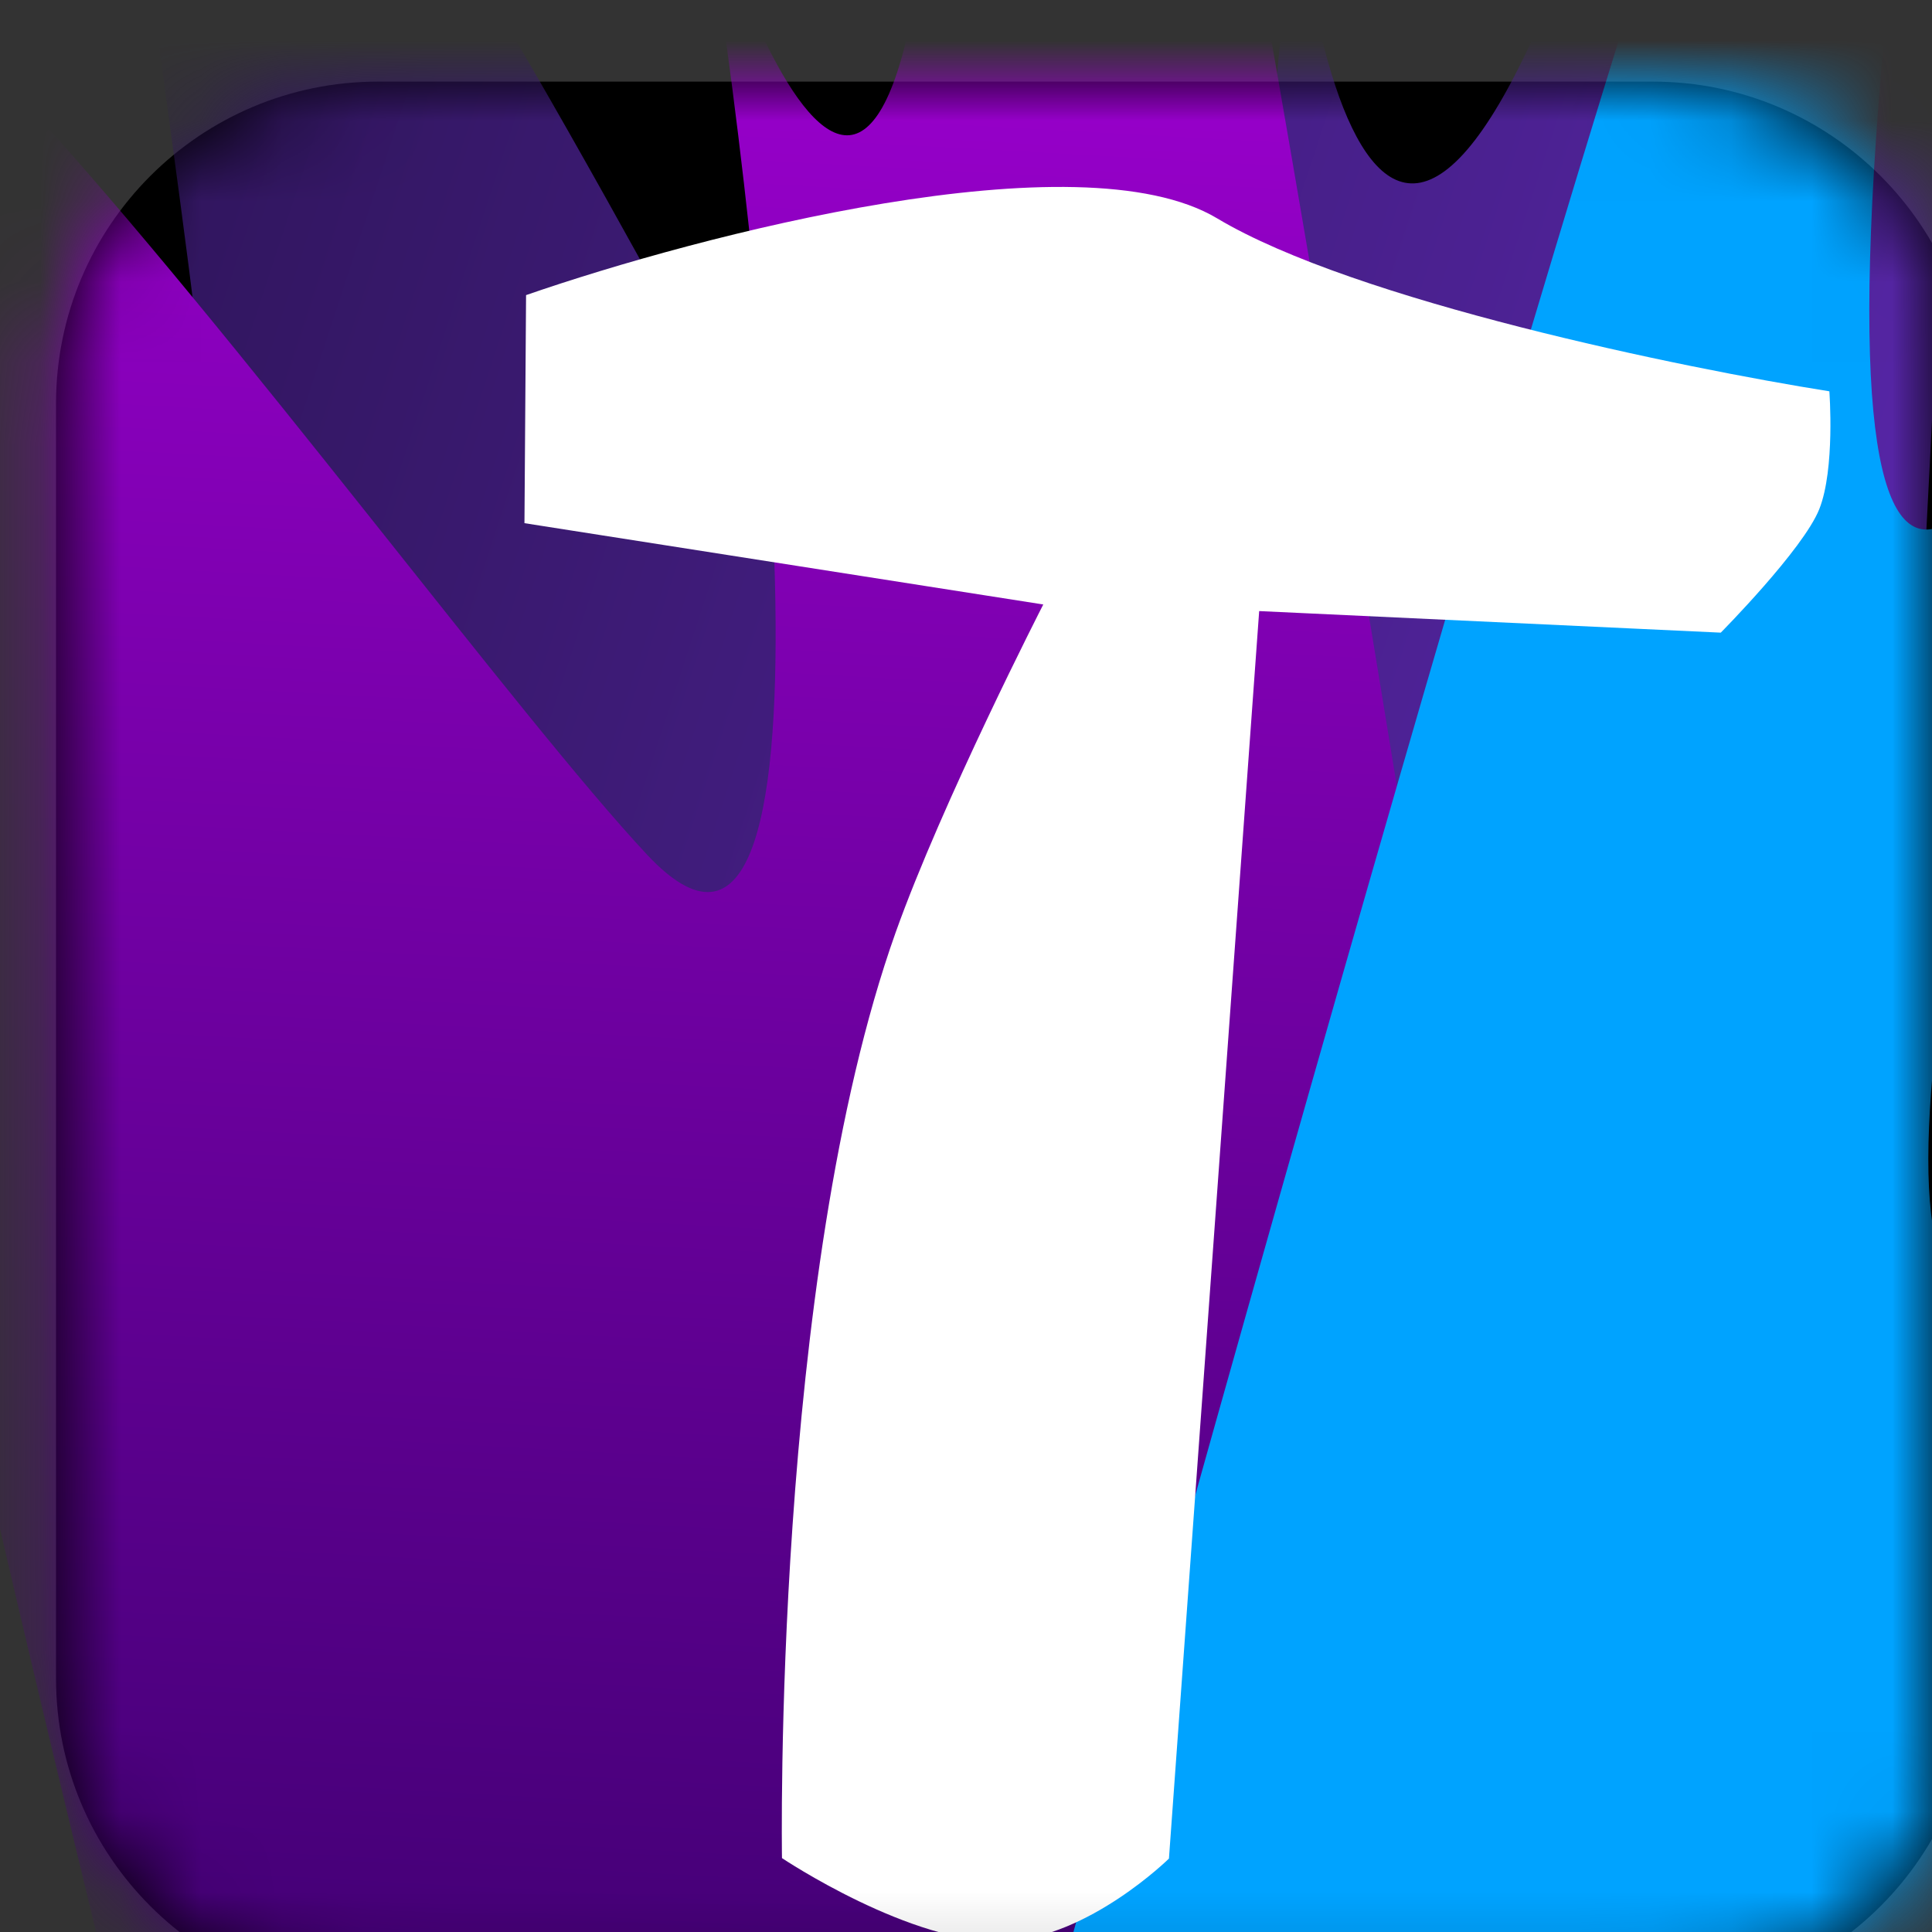
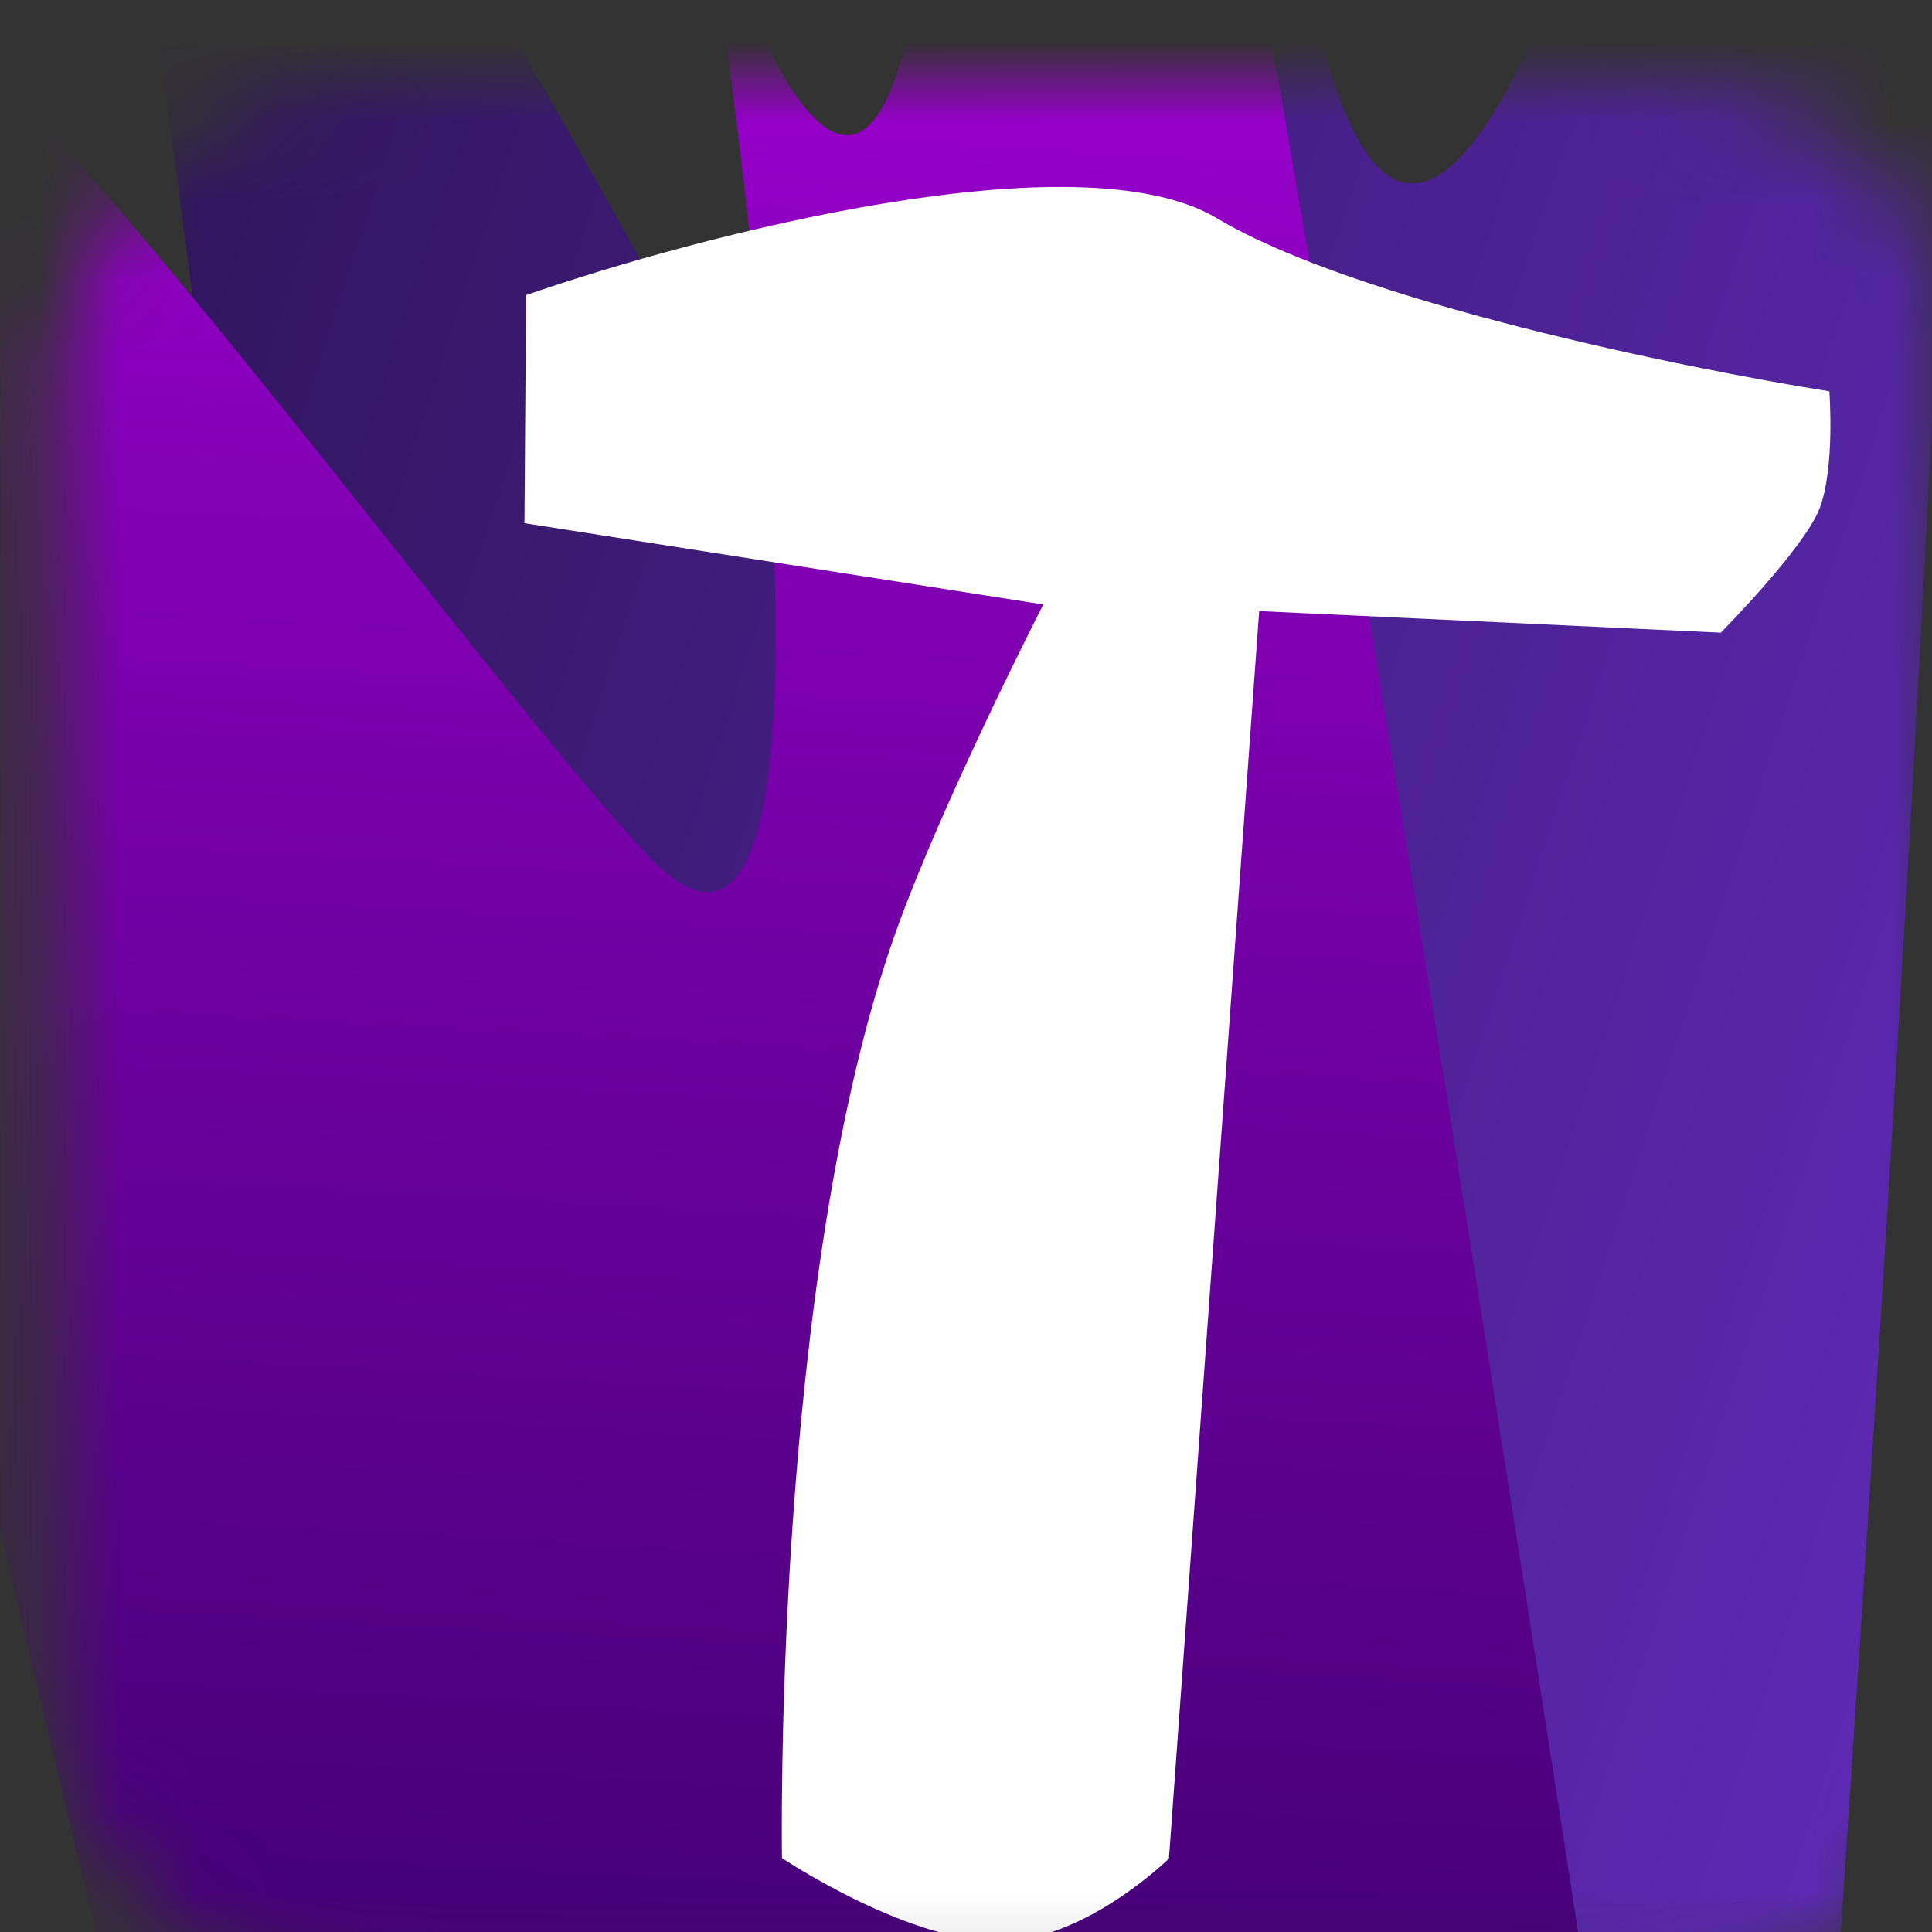
<svg xmlns="http://www.w3.org/2000/svg" width="24" height="24" viewBox="0 0 24 24" fill="none">
  <rect x="0" y="0" width="24" height="24" fill="#333333" stroke="none" />
-   <path d="M0.696 5.014C0.696 2.805 2.487 1.014 4.696 1.014L20.533 1.014C22.742 1.014 24.533 2.805 24.533 5.014L24.533 20.85C24.533 23.059 22.742 24.85 20.533 24.85L4.696 24.85C2.487 24.85 0.696 23.059 0.696 20.85L0.696 5.014Z" fill="black" />
  <mask id="mask0_12_113" style="mask-type:alpha" maskUnits="userSpaceOnUse" x="0" y="1" width="24" height="24">
    <path d="M0.696 5.014C0.696 2.805 2.487 1.014 4.696 1.014L20.533 1.014C22.742 1.014 24.533 2.805 24.533 5.014L24.533 20.85C24.533 23.059 22.742 24.85 20.533 24.85L4.696 24.85C2.487 24.85 0.696 23.059 0.696 20.85L0.696 5.014Z" fill="black" />
  </mask>
  <g mask="url(#mask0_12_113)">
    <path d="M21.359 -7.038C25.52 -24.238 25.091 -6.721 22.118 34.735L13.64 55.846C12.504 59.313 10.848 58.264 10.202 56.638C9.395 54.606 -0.585 13.176 0.259 5.202C1.104 -2.771 3.847 14.038 1.916 0.146C-0.016 -13.745 9.118 6.042 12.064 10.543C14.42 14.143 15.719 3.883 16.074 -1.698C16.448 2.255 18.03 6.722 21.359 -7.038Z" fill="url(#paint0_linear_12_113)" />
    <path d="M11.723 -7.83C11.531 -24.626 14.659 -8.488 20.555 30.202L13.864 45.029C9.616 45.329 10.853 58.043 10.035 56.719C9.012 55.064 -1.178 16.241 -2.102 8.73C-3.026 1.219 2.404 15.904 -1.825 3.683C-6.055 -8.539 4.883 7.248 8.039 10.618C10.564 13.314 9.538 3.595 8.709 -1.601C9.778 1.921 11.877 5.607 11.723 -7.83Z" fill="url(#paint1_linear_12_113)" />
-     <path d="M23.781 -2.932C25.881 -19.459 20.948 -3.914 10.71 33.537C10.71 33.537 8.811 58.348 10.85 55.621C12.889 52.894 10.67 57.943 12.889 56.819C14.613 55.946 33.824 22.252 35.593 14.957C37.363 7.662 30.314 21.514 35.893 9.953C41.472 -1.608 28.843 12.703 25.333 15.664C22.526 18.034 24.647 8.575 26.059 3.549C24.6 6.898 22.101 10.29 23.781 -2.932Z" fill="#00A3FF" />
    <path d="M15.642 7.591L21.376 7.859C21.376 7.859 22.402 6.823 22.6 6.324C22.798 5.824 22.725 4.861 22.725 4.861C20.904 4.572 16.833 3.737 15.119 2.712C13.406 1.688 8.683 2.921 6.535 3.666L6.515 6.499L12.96 7.509C12.96 7.509 11.705 9.958 11.125 11.586C9.594 15.888 9.714 23.082 9.714 23.082C9.714 23.082 11.335 24.167 12.49 24.114C13.527 24.067 14.521 23.088 14.521 23.088L15.642 7.591Z" fill="white" />
  </g>
  <defs>
    <linearGradient id="paint0_linear_12_113" x1="25.374" y1="24.796" x2="-4.507" y2="15.008" gradientUnits="userSpaceOnUse">
      <stop stop-color="#622BBD" />
      <stop offset="1" stop-color="#2D1457" />
    </linearGradient>
    <linearGradient id="paint1_linear_12_113" x1="10.504" y1="-14.535" x2="7.917" y2="32.632" gradientUnits="userSpaceOnUse">
      <stop stop-color="#CC00FF" />
      <stop offset="1" stop-color="#28005A" />
    </linearGradient>
  </defs>
</svg>